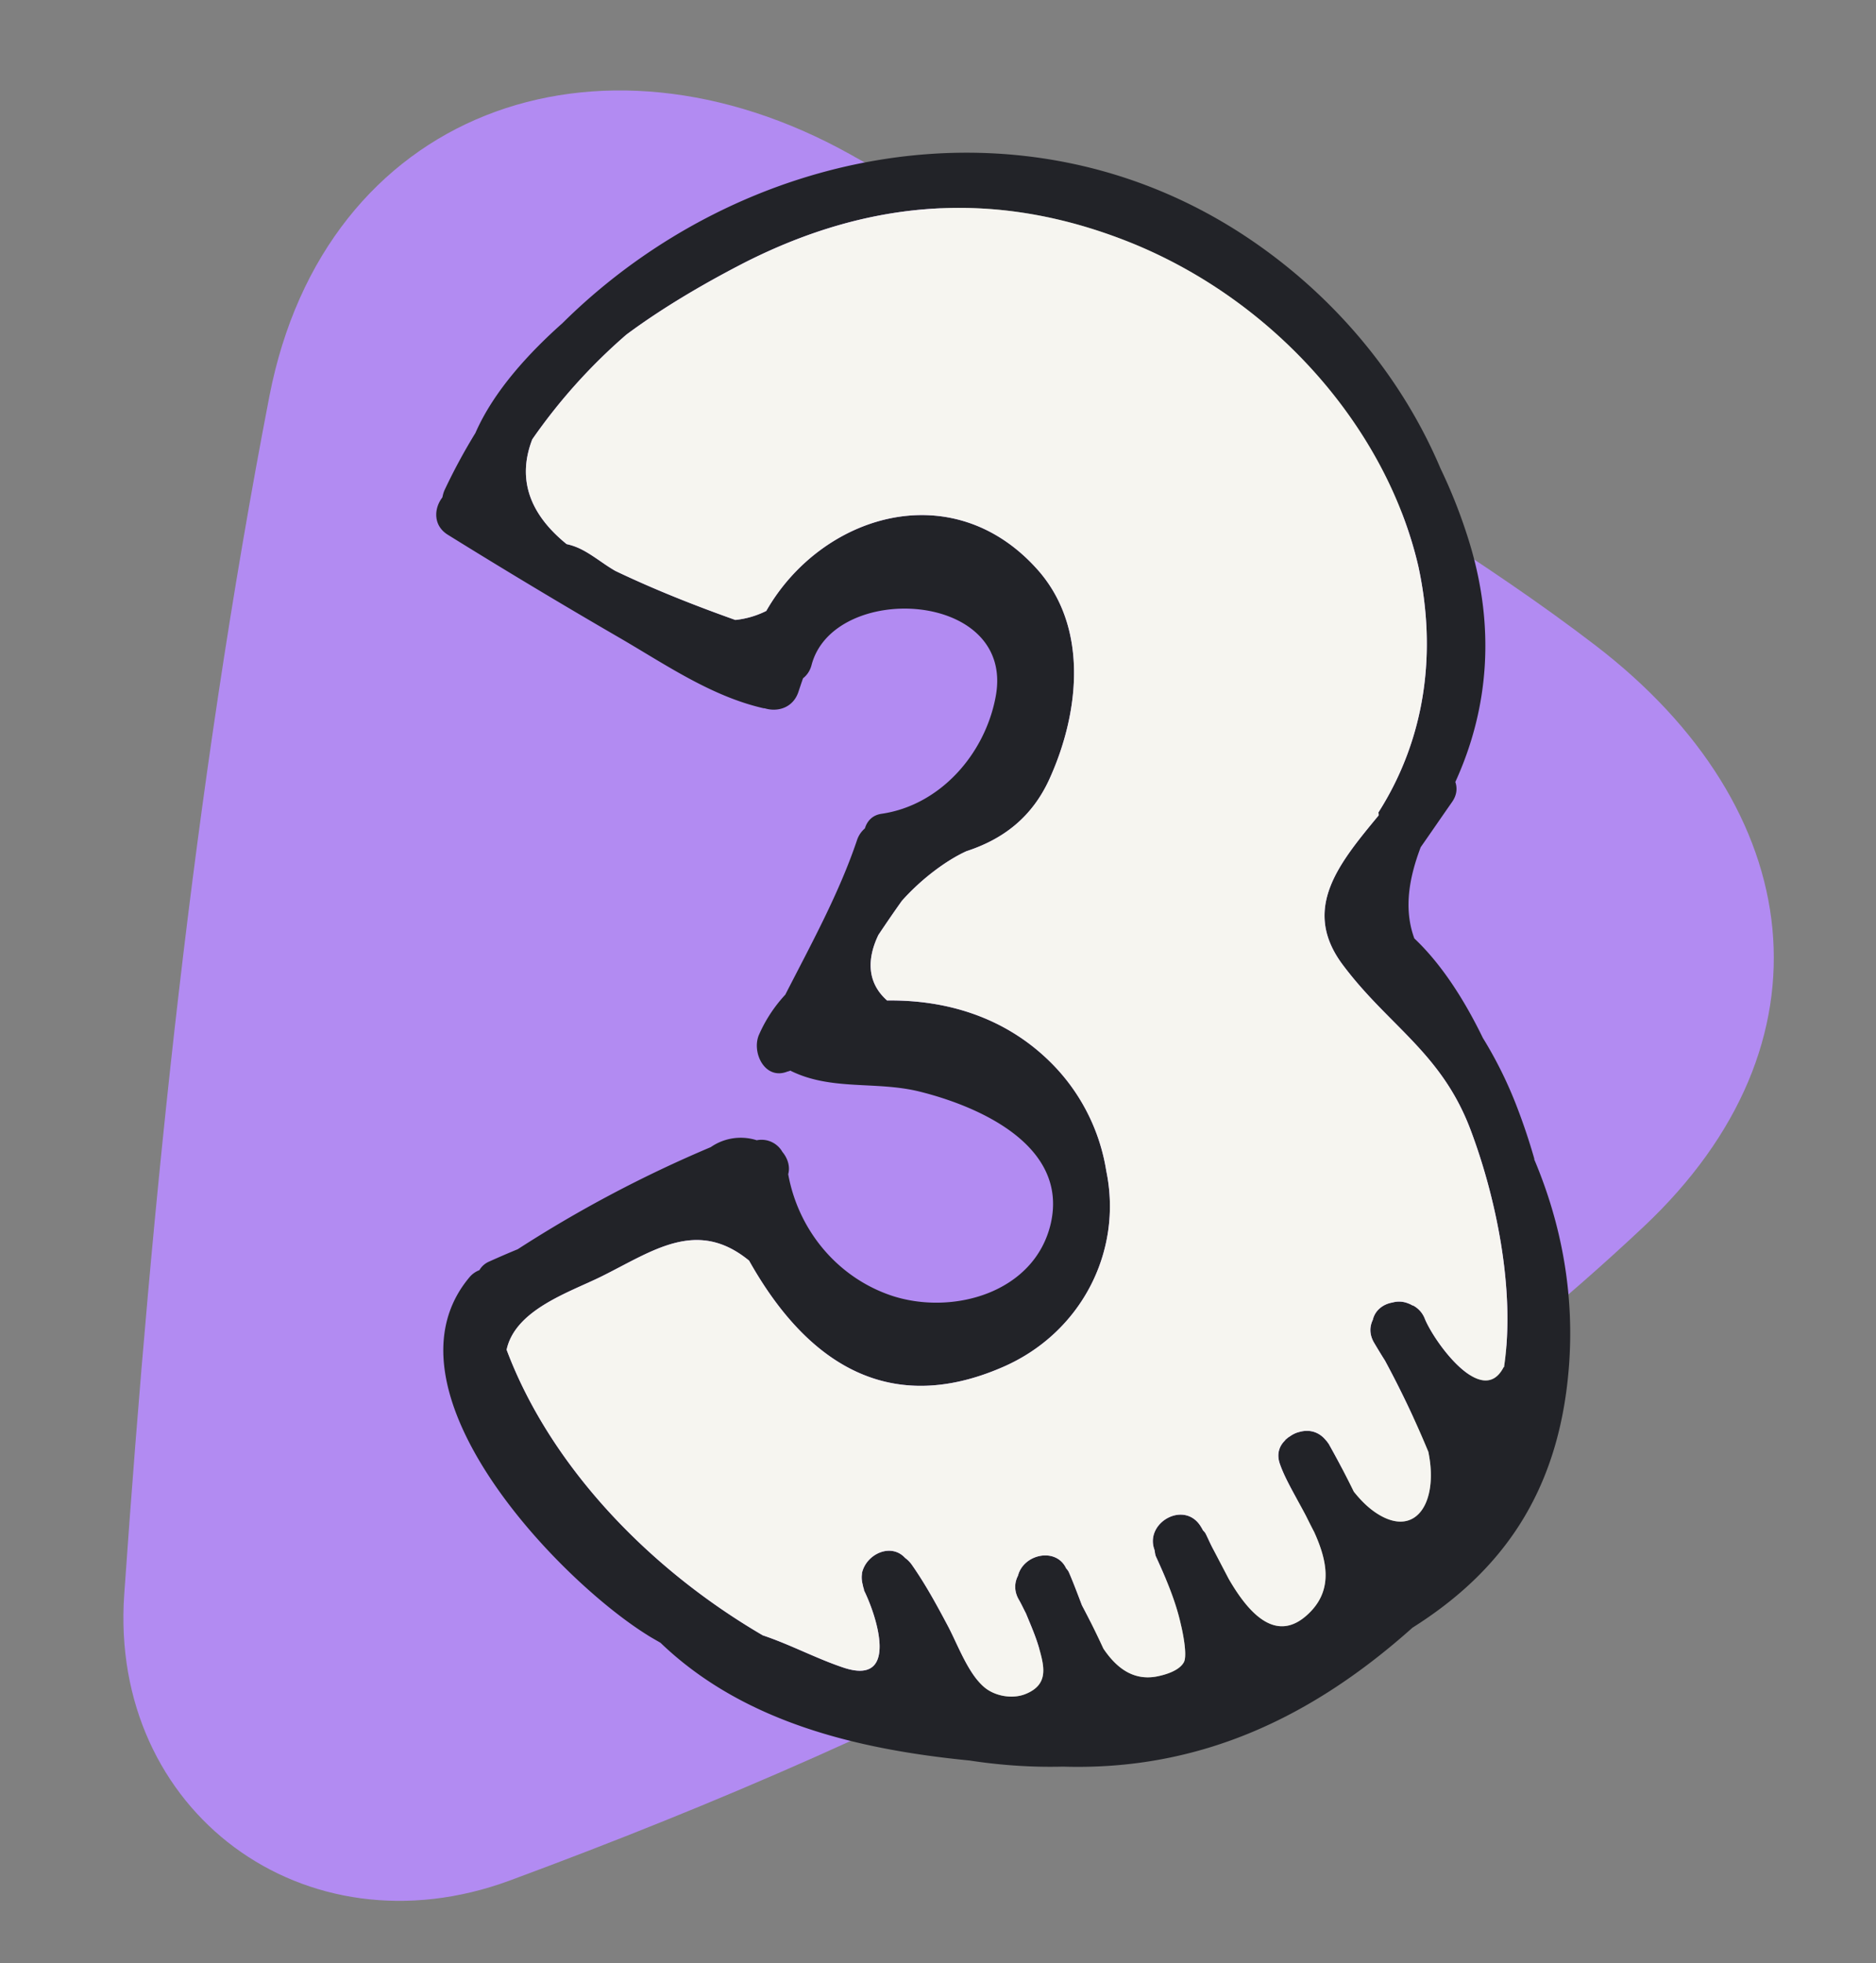
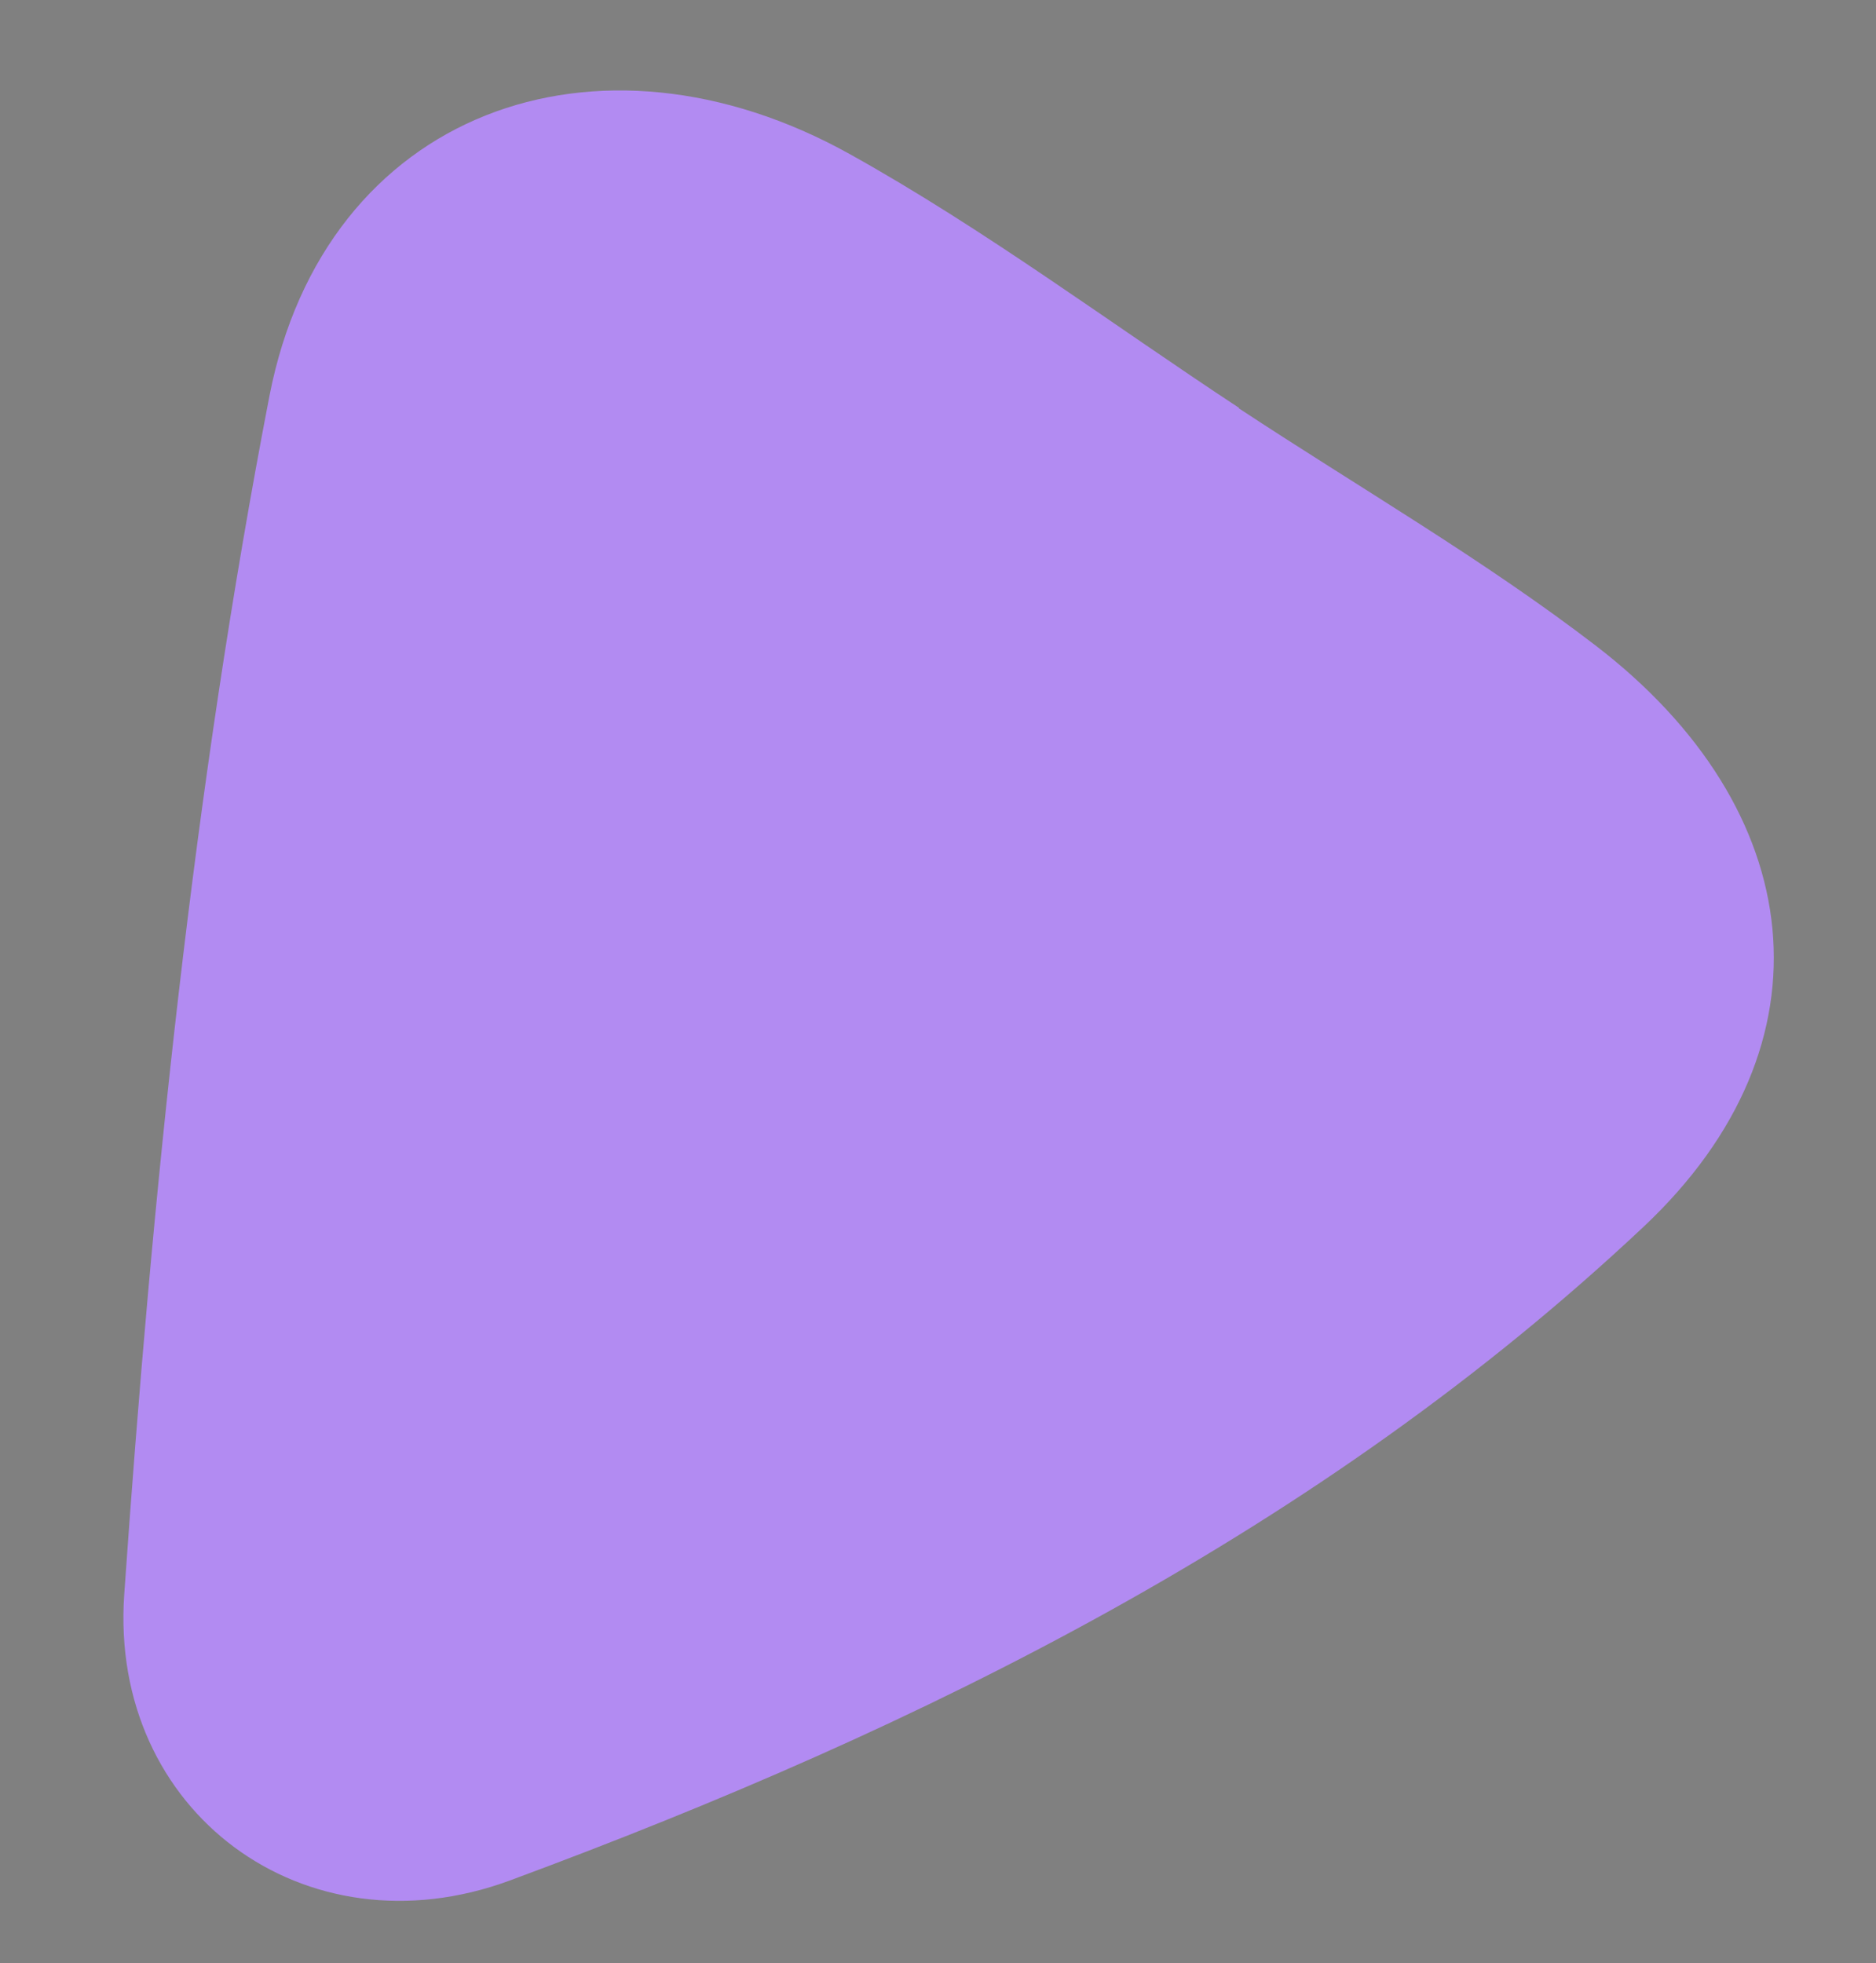
<svg xmlns="http://www.w3.org/2000/svg" width="86" height="90" fill="none" viewBox="0 0 86 90">
  <rect x="0" y="0" width="86" height="90" fill="#808080" stroke="none" />
  <path fill="#B28BF2" d="M56.803 18.7c-5.928-3.9-11.644-8.18-17.825-11.623-11.6-6.473-24.098-1.982-26.63 11.096-3.49 18.07-5.37 36.538-6.653 54.922-.694 9.955 8.276 16.585 17.672 13.115 18.934-7.004 37.14-16.01 51.985-29.977 8.922-8.395 7.544-19.157-2.207-26.641-5.184-3.977-10.891-7.27-16.356-10.875l.007-.02" />
  <g fill-rule="evenodd" clip-path="url(#a)" clip-rule="evenodd">
-     <path fill="#222328" d="M70.34 53.136a28 28 0 0 0-.764-2.298 19 19 0 0 0-1.6-3.258c-.849-1.75-1.903-3.392-3.14-4.559-.496-1.35-.242-2.772.291-4.182.485-.693.958-1.386 1.443-2.079.218-.316.242-.632.145-.911 1.528-3.343 1.88-7.136.57-11.221a24 24 0 0 0-1.248-3.149c-1.758-4.158-4.849-7.938-8.946-10.65-10.157-6.71-23.14-4.109-31.309 3.988-1.49 1.325-3.14 3.088-3.988 5.033a27 27 0 0 0-1.418 2.626c-.049.11-.073.219-.097.328-.388.499-.436 1.289.255 1.714a302 302 0 0 0 7.818 4.693c2.121 1.228 4.242 2.71 6.654 3.258.025 0 .049 0 .085.012.558.158 1.249-.024 1.503-.741.073-.22.146-.438.218-.645.17-.133.316-.328.388-.595.994-3.854 9.334-3.453 8.449 1.41-.485 2.662-2.558 5.009-5.237 5.397-.424.061-.666.34-.763.67a1.2 1.2 0 0 0-.352.51c-.824 2.456-2.109 4.79-3.297 7.112a6.6 6.6 0 0 0-1.2 1.823c-.363.803.255 2.116 1.297 1.702a.6.6 0 0 0 .146-.049v.013c1.866.924 3.89.462 5.89.948 2.752.68 6.85 2.48 6.037 6.054-.74 3.185-4.51 4.23-7.297 3.307-2.497-.839-4.279-3.015-4.74-5.568.098-.353-.024-.73-.266-1.021a1.1 1.1 0 0 0-1.176-.535 2.41 2.41 0 0 0-2.109.316 57.5 57.5 0 0 0-8.848 4.68 42 42 0 0 0-1.297.56.95.95 0 0 0-.461.4 1.1 1.1 0 0 0-.448.317c-4.303 5.106 3.975 13.798 8.133 16.4.206.133.412.243.618.365 3.77 3.622 8.982 4.887 14.17 5.397 1.43.219 2.86.316 4.279.28 6.327.194 11.466-2.298 16.024-6.37 4.012-2.53 6.69-6.103 7.163-11.866.28-3.392-.327-6.638-1.588-9.616zm-1.406 9.531c-.97 1.909-3.164-1.118-3.612-2.2a1.15 1.15 0 0 0-.546-.62h-.024a1 1 0 0 0-.206-.098 1.1 1.1 0 0 0-.715-.036c-.437.073-.8.365-.897.79-.146.304-.17.669.06 1.058.158.267.328.547.497.814a45 45 0 0 1 1.988 4.182c.085.426.133.851.11 1.301-.086 1.593-1.067 2.456-2.51 1.495-.4-.267-.727-.607-1.018-.972a43 43 0 0 0-1.164-2.213c-.012 0-.024-.024-.036-.048a3 3 0 0 0-.182-.207c-.327-.316-.727-.377-1.115-.267a1.2 1.2 0 0 0-.437.206c-.072.037-.133.097-.193.146-.012.012-.025.024-.025.037-.266.255-.4.632-.23 1.094.242.693.74 1.507 1.188 2.358.121.243.242.487.376.742.581 1.276.86 2.565-.134 3.623-1.527 1.617-2.848.145-3.782-1.471l-.763-1.46c-.11-.218-.206-.437-.291-.607-.036-.073-.085-.11-.133-.17-.013-.037-.037-.073-.06-.11-.728-1.3-2.62-.255-2.158 1.01.024.097.024.194.06.291.46 1.01.91 2.043 1.152 3.137.072.291.303 1.373.145 1.714-.206.413-.897.608-1.309.68-1.055.17-1.806-.425-2.388-1.288a38 38 0 0 0-.982-1.982c-.218-.571-.424-1.118-.606-1.532-.036-.072-.072-.109-.121-.17-.46-.972-1.951-.656-2.206.34-.158.305-.194.694.036 1.095.121.207.218.425.328.632.23.56.472 1.106.63 1.69.23.827.376 1.592-.643 2.006-.593.243-1.394.11-1.89-.304-.752-.632-1.225-1.97-1.685-2.833-.51-.96-1.018-1.896-1.649-2.796a1.4 1.4 0 0 0-.303-.304c-.642-.705-1.782-.182-1.976.693v.037q-.036.237.037.51c.012.061.024.122.048.183.012.024 0 .048.012.072.594 1.204 1.612 4.377-.933 3.538-1.273-.425-2.436-1.057-3.709-1.483-5.37-3.136-9.794-7.89-11.745-13.093.4-1.848 2.896-2.638 4.363-3.368 2.352-1.167 4.364-2.674 6.752-.717 2.557 4.559 6.29 7.197 11.612 4.887 3.612-1.556 5.527-5.312 4.763-8.996a9 9 0 0 0-2.642-5.07c-2.06-1.993-4.703-2.783-7.406-2.747-.933-.827-.921-1.92-.4-3.003.351-.523.703-1.045 1.079-1.568.897-1.009 2.048-1.86 2.957-2.273 1.637-.535 3.019-1.52 3.843-3.392 1.357-3.04 1.757-6.942-.63-9.568-3.916-4.328-9.88-2.443-12.388 1.945a4.1 4.1 0 0 1-1.419.414c-1.878-.669-3.72-1.398-5.503-2.25a8 8 0 0 1-.533-.34c-.655-.45-1.079-.753-1.697-.887-1.903-1.544-2.194-3.197-1.576-4.802a25.8 25.8 0 0 1 4.315-4.802c1.88-1.398 3.964-2.553 5.406-3.295 5.819-2.954 11.637-3.367 17.734-.912 6.667 2.7 11.709 8.559 13.163 14.82.837 3.854.376 7.829-1.83 11.294a.5.5 0 0 1 .012.133c-1.806 2.189-3.54 4.255-1.685 6.796 2.097 2.833 4.546 4.048 5.891 7.598 1.128 2.979 2.085 7.295 1.54 10.905z" />
    <path fill="#F6F5F0" d="M68.934 62.667c-.97 1.909-3.164-1.118-3.613-2.2a1.15 1.15 0 0 0-.545-.62h-.024a1 1 0 0 0-.206-.098 1.1 1.1 0 0 0-.716-.036c-.436.073-.8.365-.896.79-.146.304-.17.669.06 1.058.158.267.327.547.497.814a45 45 0 0 1 1.988 4.183c.085.425.133.85.109 1.3-.085 1.593-1.067 2.456-2.51 1.496-.4-.268-.726-.608-1.017-.973a43 43 0 0 0-1.164-2.213c-.012 0-.024-.024-.036-.048a3 3 0 0 0-.182-.207c-.327-.316-.727-.377-1.115-.267-.158.036-.303.11-.437.206-.072.037-.133.098-.194.146-.012.012-.024.025-.024.037-.267.255-.4.632-.23 1.094.242.693.74 1.507 1.188 2.358.121.244.242.487.376.742.581 1.276.86 2.565-.134 3.623-1.527 1.617-2.848.146-3.782-1.471l-.763-1.46c-.11-.218-.206-.437-.291-.607-.037-.073-.085-.11-.134-.17a.5.5 0 0 0-.06-.11c-.727-1.3-2.618-.255-2.158 1.01.025.097.025.194.06.291.462 1.01.91 2.043 1.152 3.137.073.291.303 1.374.146 1.714-.206.413-.897.608-1.31.68-1.054.17-1.805-.425-2.387-1.288a38 38 0 0 0-.982-1.982c-.218-.571-.424-1.118-.606-1.531-.036-.073-.073-.11-.121-.17-.46-.973-1.952-.657-2.206.34-.158.304-.194.693.036 1.094.121.207.218.425.327.632.23.56.473 1.106.63 1.69.231.827.377 1.593-.642 2.006-.594.243-1.394.11-1.89-.304-.752-.632-1.225-1.97-1.685-2.833-.51-.96-1.019-1.896-1.649-2.796a1.4 1.4 0 0 0-.303-.304c-.642-.705-1.782-.182-1.976.693v.037q-.036.237.037.51c.012.061.024.122.048.183.012.024 0 .048.012.073.594 1.203 1.612 4.376-.933 3.537-1.273-.425-2.437-1.057-3.71-1.483-5.369-3.136-9.793-7.89-11.745-13.093.4-1.848 2.897-2.638 4.364-3.367 2.351-1.168 4.364-2.675 6.752-.718 2.557 4.56 6.29 7.197 11.612 4.887 3.612-1.556 5.527-5.312 4.763-8.996a9 9 0 0 0-2.642-5.07c-2.06-1.993-4.703-2.783-7.406-2.747-.934-.827-.921-1.92-.4-3.003a60 60 0 0 1 1.079-1.568c.897-1.009 2.048-1.86 2.957-2.273 1.637-.535 3.018-1.52 3.843-3.392 1.357-3.04 1.757-6.942-.63-9.568-3.916-4.328-9.88-2.443-12.389 1.945a4.1 4.1 0 0 1-1.418.414c-1.879-.669-3.721-1.398-5.503-2.25a8 8 0 0 1-.533-.34c-.655-.45-1.079-.753-1.697-.887-1.903-1.544-2.194-3.197-1.576-4.802a25.8 25.8 0 0 1 4.315-4.802c1.88-1.398 3.964-2.553 5.406-3.295 5.819-2.954 11.637-3.367 17.734-.912 6.666 2.7 11.709 8.559 13.163 14.82.837 3.854.376 7.829-1.83 11.294a.5.5 0 0 1 .012.133c-1.806 2.189-3.54 4.255-1.685 6.796 2.097 2.833 4.546 4.049 5.891 7.599 1.127 2.978 2.085 7.294 1.54 10.904z" />
  </g>
  <defs>
    <clipPath id="a">
-       <path fill="#fff" d="M20 7h52v74H20z" />
+       <path fill="#fff" d="M20 7v74H20z" />
    </clipPath>
  </defs>
</svg>